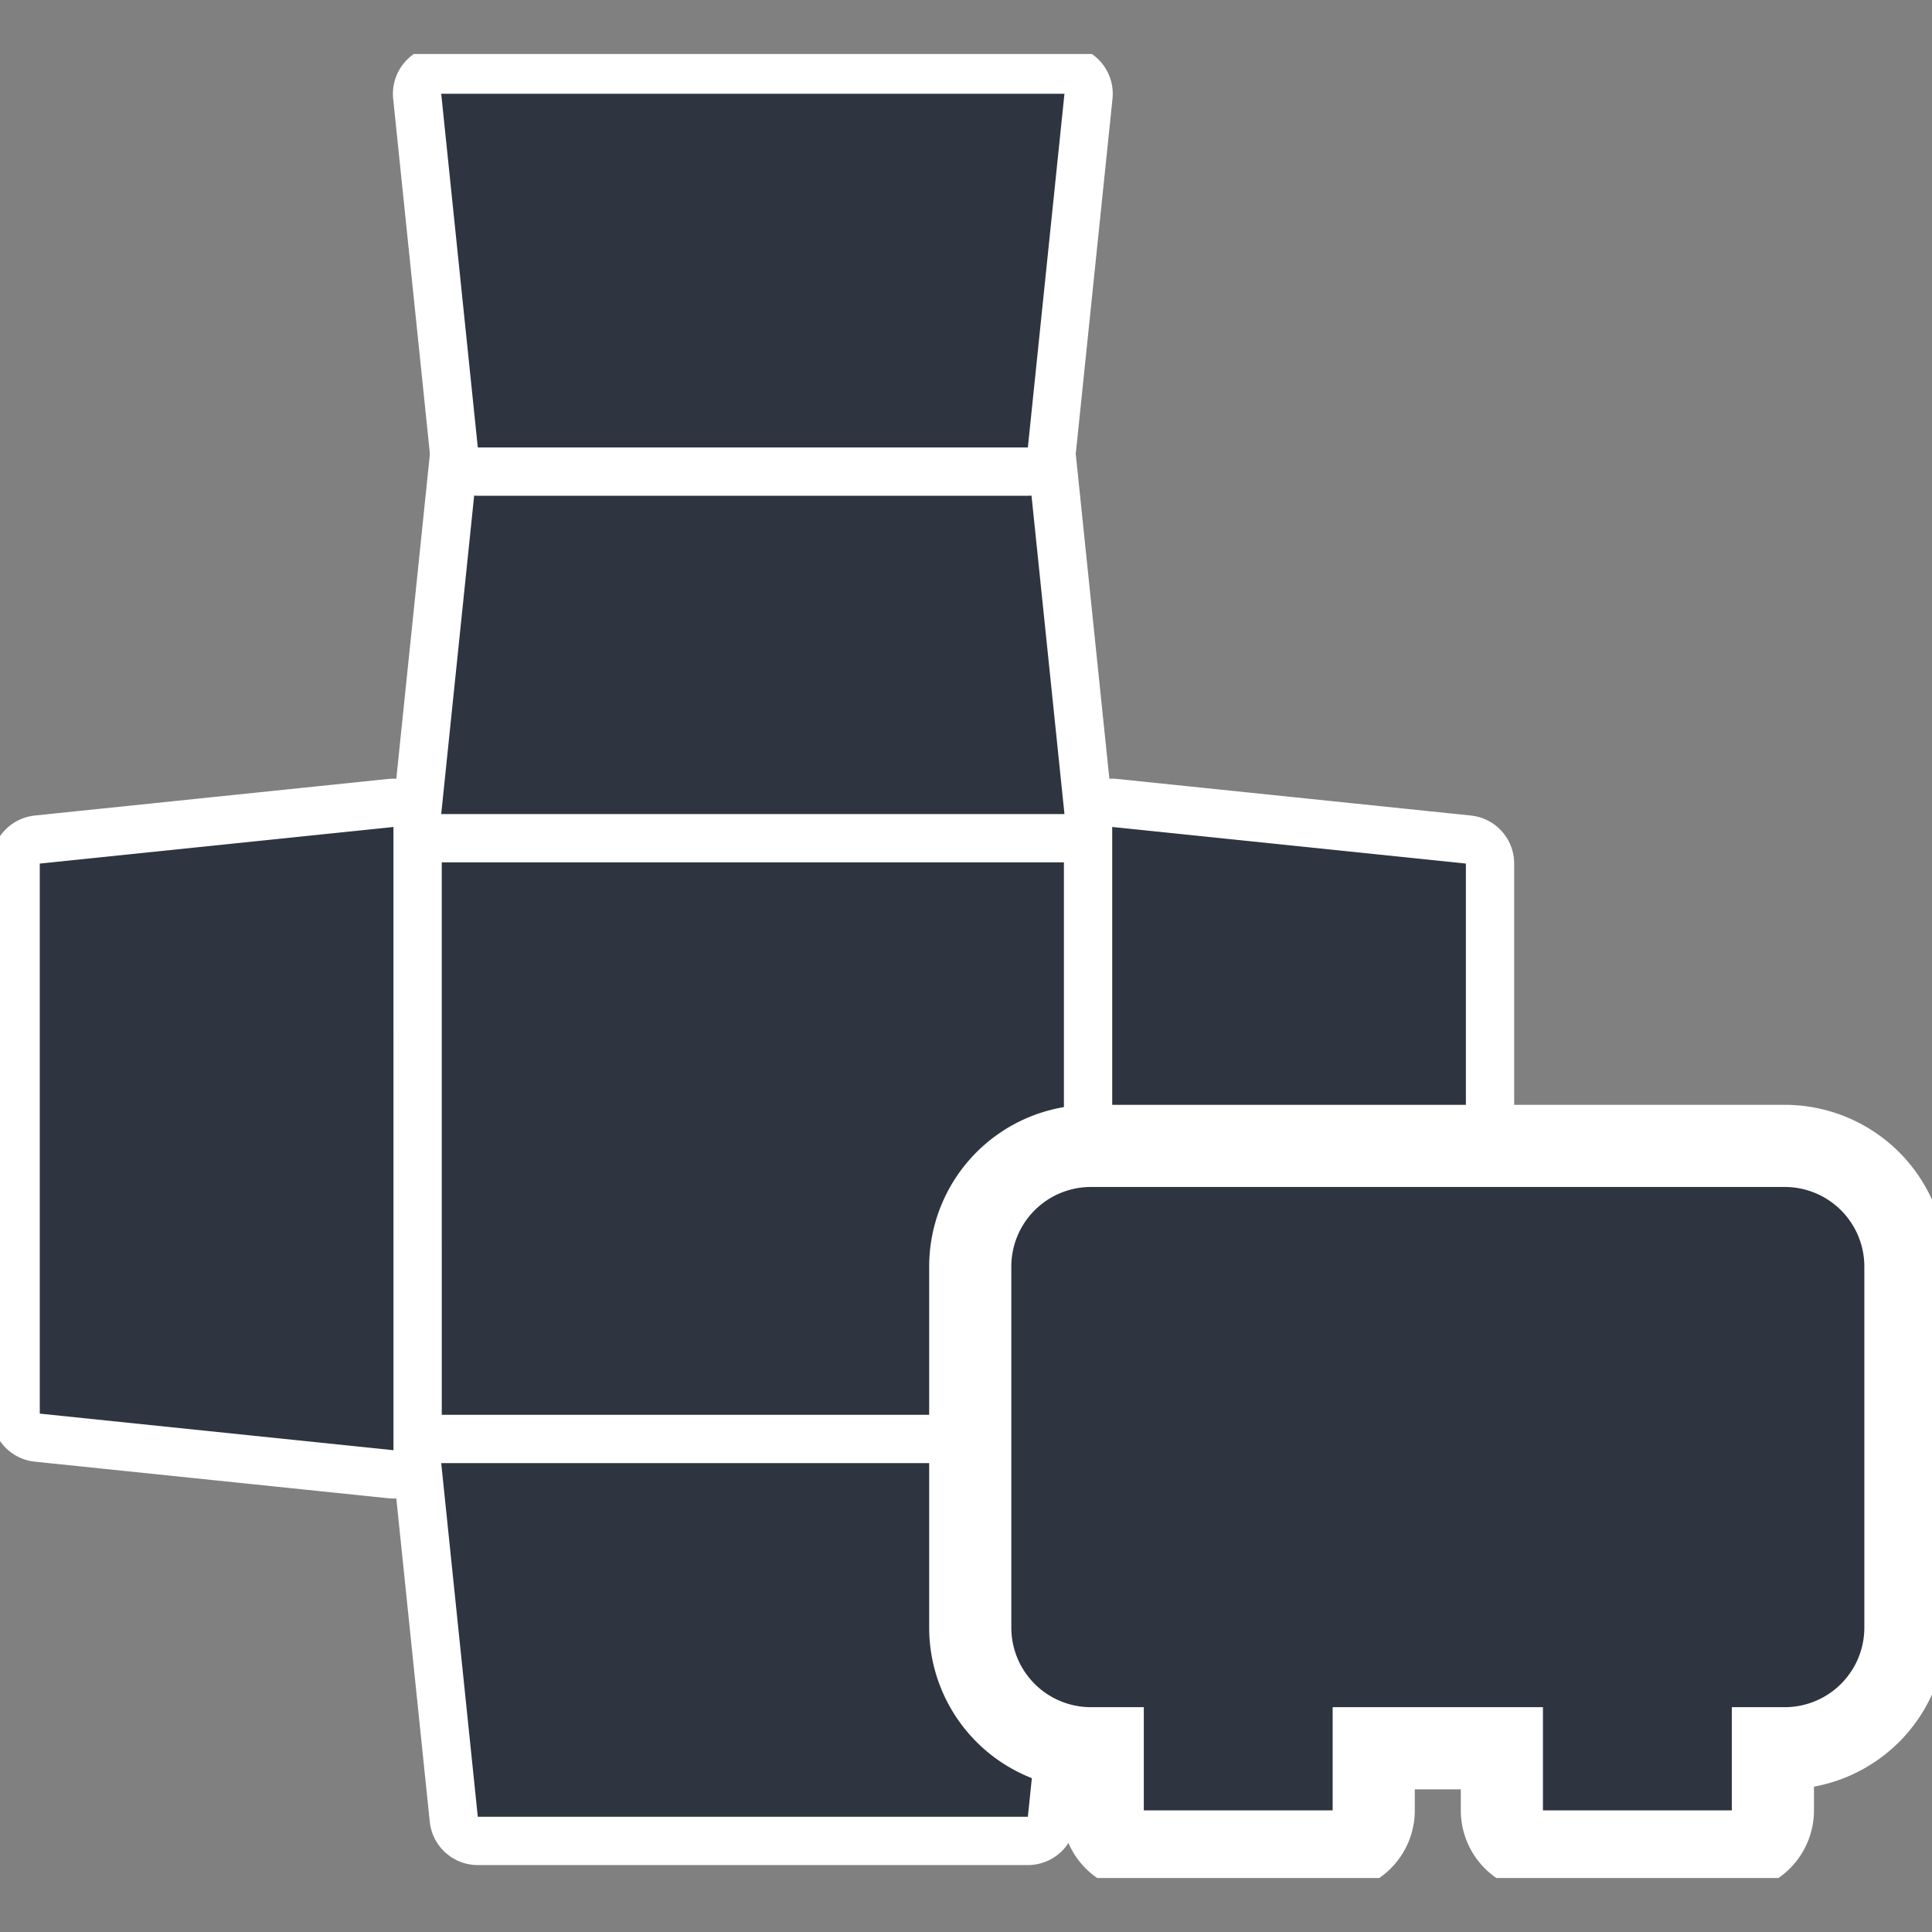
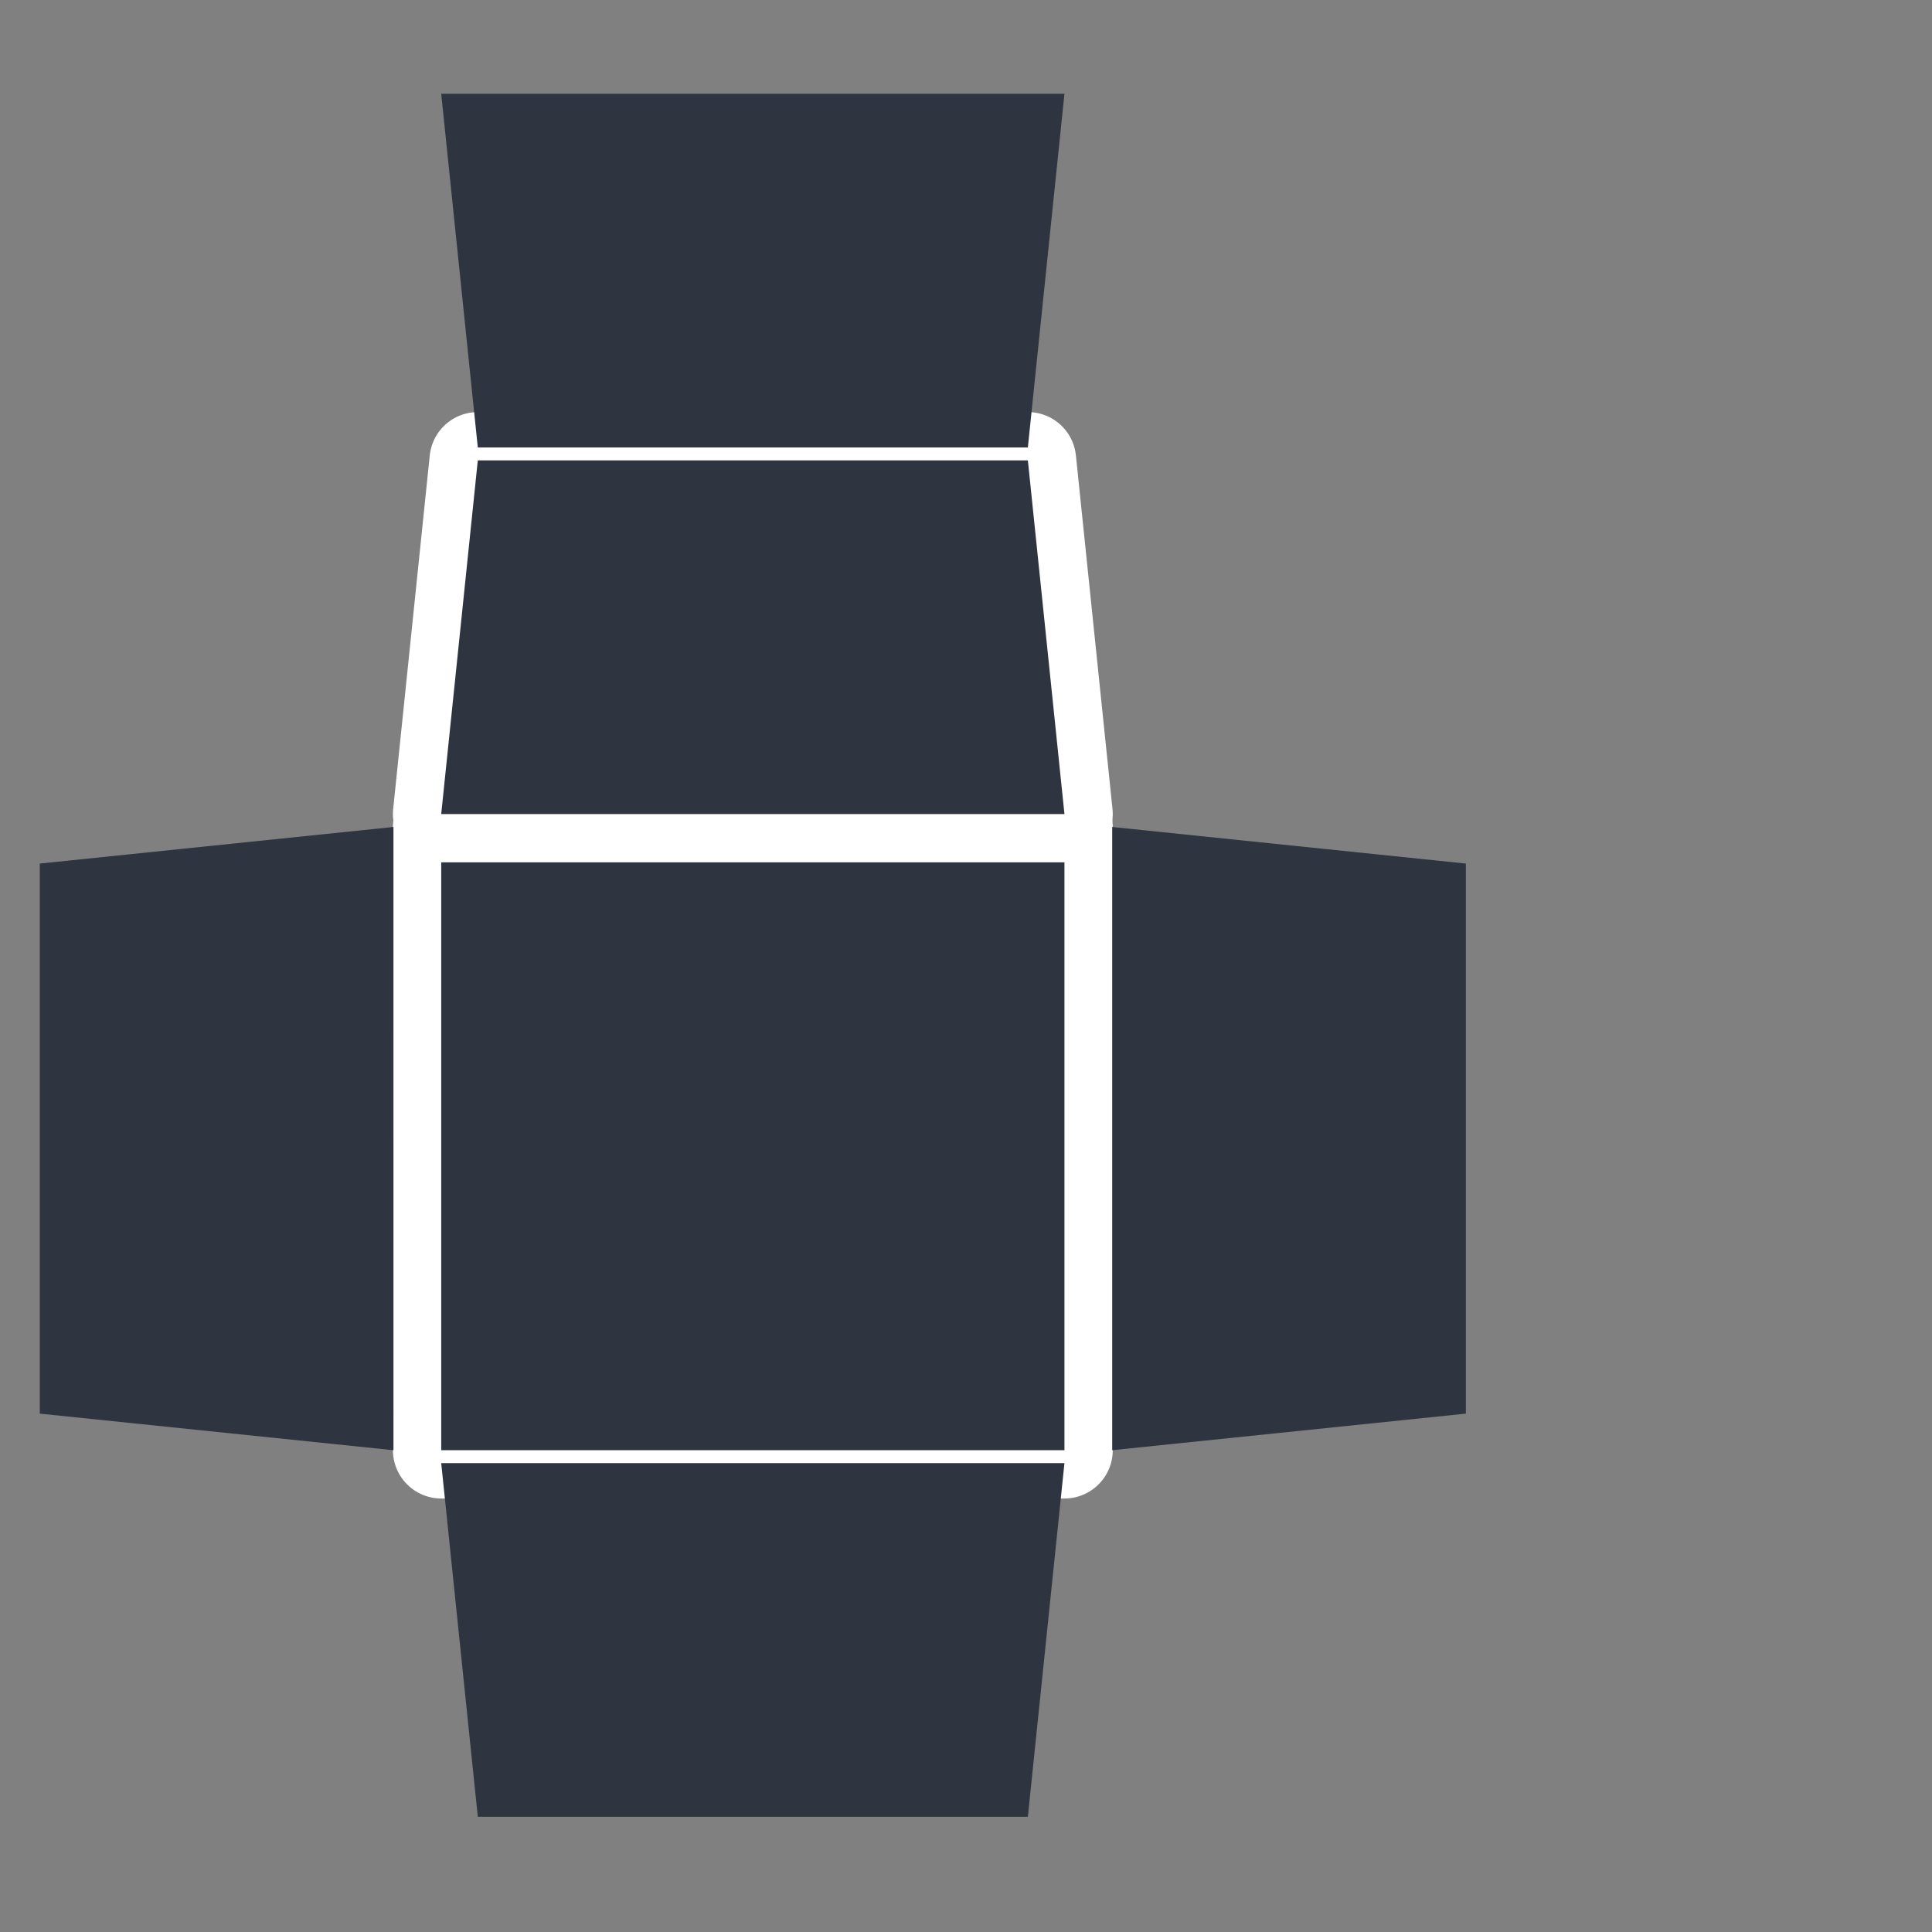
<svg xmlns="http://www.w3.org/2000/svg" width="100" height="100" viewBox="0 0 100 100">
  <rect x="0" y="0" width="100" height="100" fill="#808080" stroke="none" />
  <defs>
    <clipPath id="clip-path">
-       <rect id="長方形_2513" data-name="長方形 2513" width="100" height="94.41" fill="none" />
-     </clipPath>
+       </clipPath>
  </defs>
  <g id="icon_115" transform="translate(-166 -5512)">
    <rect id="長方形_2168" data-name="長方形 2168" width="100" height="100" transform="translate(166 5512)" fill="none" />
    <g id="グループ_2575" data-name="グループ 2575">
      <rect id="長方形_2168-2" data-name="長方形 2168" width="100" height="100" transform="translate(166 5512)" fill="none" />
      <g id="グループ_3109" data-name="グループ 3109" transform="translate(166 5514.795)">
        <rect id="長方形_2511" data-name="長方形 2511" width="32.258" height="32.258" transform="translate(22.838 40.009)" fill="none" stroke="#fff" stroke-linecap="round" stroke-linejoin="round" stroke-width="5" />
        <rect id="長方形_2512" data-name="長方形 2512" width="32.258" height="32.258" transform="translate(22.838 40.009)" fill="#2e3540" />
        <g id="グループ_3102" data-name="グループ 3102">
          <g id="グループ_3101" data-name="グループ 3101" clip-path="url(#clip-path)">
-             <path id="パス_7803" data-name="パス 7803" d="M20.807,80.826,2.5,78.932V50.461l18.306-1.894Z" transform="translate(-0.441 -8.558)" fill="none" stroke="#fff" stroke-linecap="round" stroke-linejoin="round" stroke-width="5" />
-           </g>
+             </g>
        </g>
        <path id="パス_7804" data-name="パス 7804" d="M20.807,80.826,2.5,78.932V50.461l18.306-1.894Z" transform="translate(-0.441 -8.558)" fill="#2e3540" />
-         <path id="パス_7805" data-name="パス 7805" d="M69.882,48.567l18.306,1.894V78.932L69.882,80.825Z" transform="translate(-12.314 -8.558)" fill="none" stroke="#fff" stroke-linecap="round" stroke-linejoin="round" stroke-width="5" />
        <path id="パス_7806" data-name="パス 7806" d="M69.882,48.567l18.306,1.894V78.932L69.882,80.825Z" transform="translate(-12.314 -8.558)" fill="#2e3540" />
        <g id="グループ_3104" data-name="グループ 3104">
          <g id="グループ_3103" data-name="グループ 3103" clip-path="url(#clip-path)">
-             <path id="パス_7807" data-name="パス 7807" d="M59.981,88.537l-1.894,18.306H29.616L27.722,88.537Z" transform="translate(-4.885 -15.602)" fill="none" stroke="#fff" stroke-linecap="round" stroke-linejoin="round" stroke-width="5" />
+             <path id="パス_7807" data-name="パス 7807" d="M59.981,88.537l-1.894,18.306H29.616L27.722,88.537" transform="translate(-4.885 -15.602)" fill="none" stroke="#fff" stroke-linecap="round" stroke-linejoin="round" stroke-width="5" />
          </g>
        </g>
        <path id="パス_7808" data-name="パス 7808" d="M59.981,88.537l-1.894,18.306H29.616L27.722,88.537Z" transform="translate(-4.885 -15.602)" fill="#2e3540" />
        <path id="パス_7809" data-name="パス 7809" d="M27.722,43.84l1.894-18.306H58.087L59.981,43.84Z" transform="translate(-4.885 -4.5)" fill="none" stroke="#fff" stroke-linecap="round" stroke-linejoin="round" stroke-width="5" />
        <path id="パス_7810" data-name="パス 7810" d="M27.722,43.84l1.894-18.306H58.087L59.981,43.84Z" transform="translate(-4.885 -4.5)" fill="#2e3540" />
        <g id="グループ_3106" data-name="グループ 3106">
          <g id="グループ_3105" data-name="グループ 3105" clip-path="url(#clip-path)">
-             <path id="パス_7811" data-name="パス 7811" d="M59.981,2.5,58.087,20.806H29.616L27.722,2.5Z" transform="translate(-4.885 -0.441)" fill="none" stroke="#fff" stroke-linecap="round" stroke-linejoin="round" stroke-width="5" />
-           </g>
+             </g>
        </g>
        <path id="パス_7812" data-name="パス 7812" d="M59.981,2.5,58.087,20.806H29.616L27.722,2.5Z" transform="translate(-4.885 -0.441)" fill="#2e3540" />
        <g id="グループ_3108" data-name="グループ 3108">
          <g id="グループ_3107" data-name="グループ 3107" clip-path="url(#clip-path)">
            <path id="パス_7813" data-name="パス 7813" d="M103.575,71.188H67.662a4.119,4.119,0,0,0-4.119,4.119V93.994a4.119,4.119,0,0,0,4.119,4.119H70.4v5.34h9.775v-5.34H91.06v5.34h9.776v-5.34h2.74a4.119,4.119,0,0,0,4.119-4.119V75.307A4.119,4.119,0,0,0,103.575,71.188Z" transform="translate(-11.197 -12.545)" fill="none" stroke="#fff" stroke-linecap="round" stroke-linejoin="round" stroke-width="8.504" />
            <path id="パス_7814" data-name="パス 7814" d="M103.575,71.188H67.662a4.119,4.119,0,0,0-4.119,4.119V93.994a4.119,4.119,0,0,0,4.119,4.119H70.4v5.34h9.775v-5.34H91.06v5.34h9.776v-5.34h2.74a4.119,4.119,0,0,0,4.119-4.119V75.307a4.119,4.119,0,0,0-4.119-4.119" transform="translate(-11.197 -12.545)" fill="#2e3540" />
          </g>
        </g>
      </g>
    </g>
  </g>
</svg>